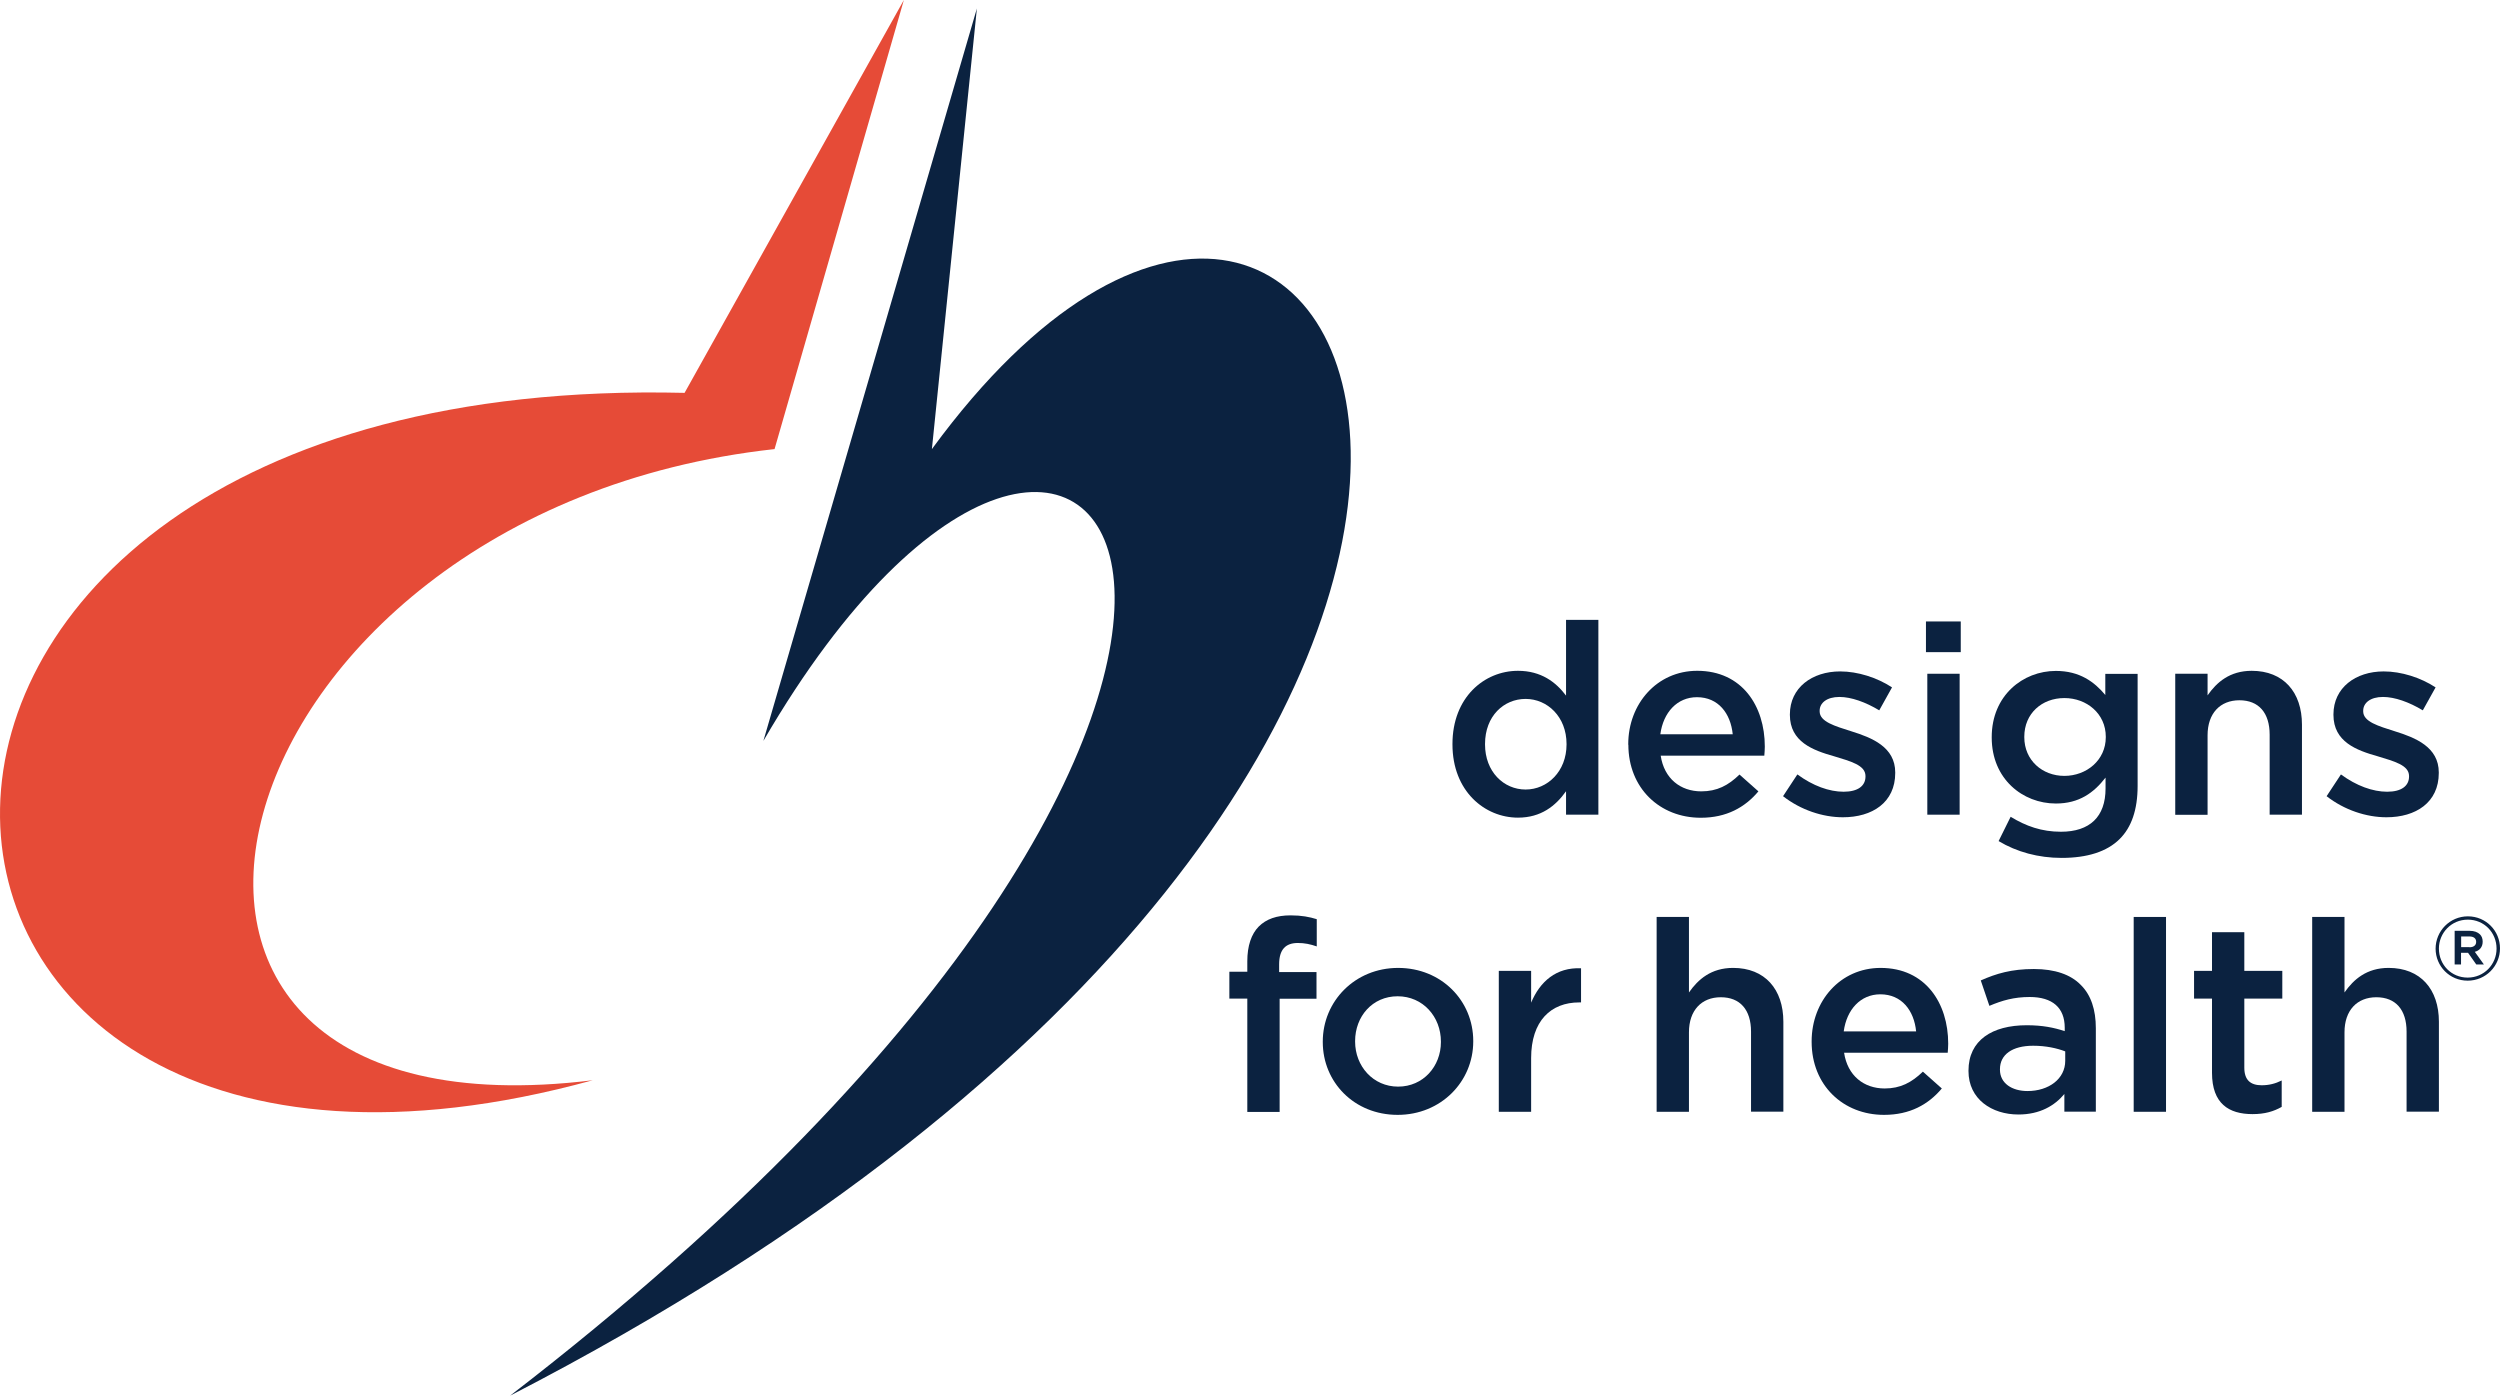
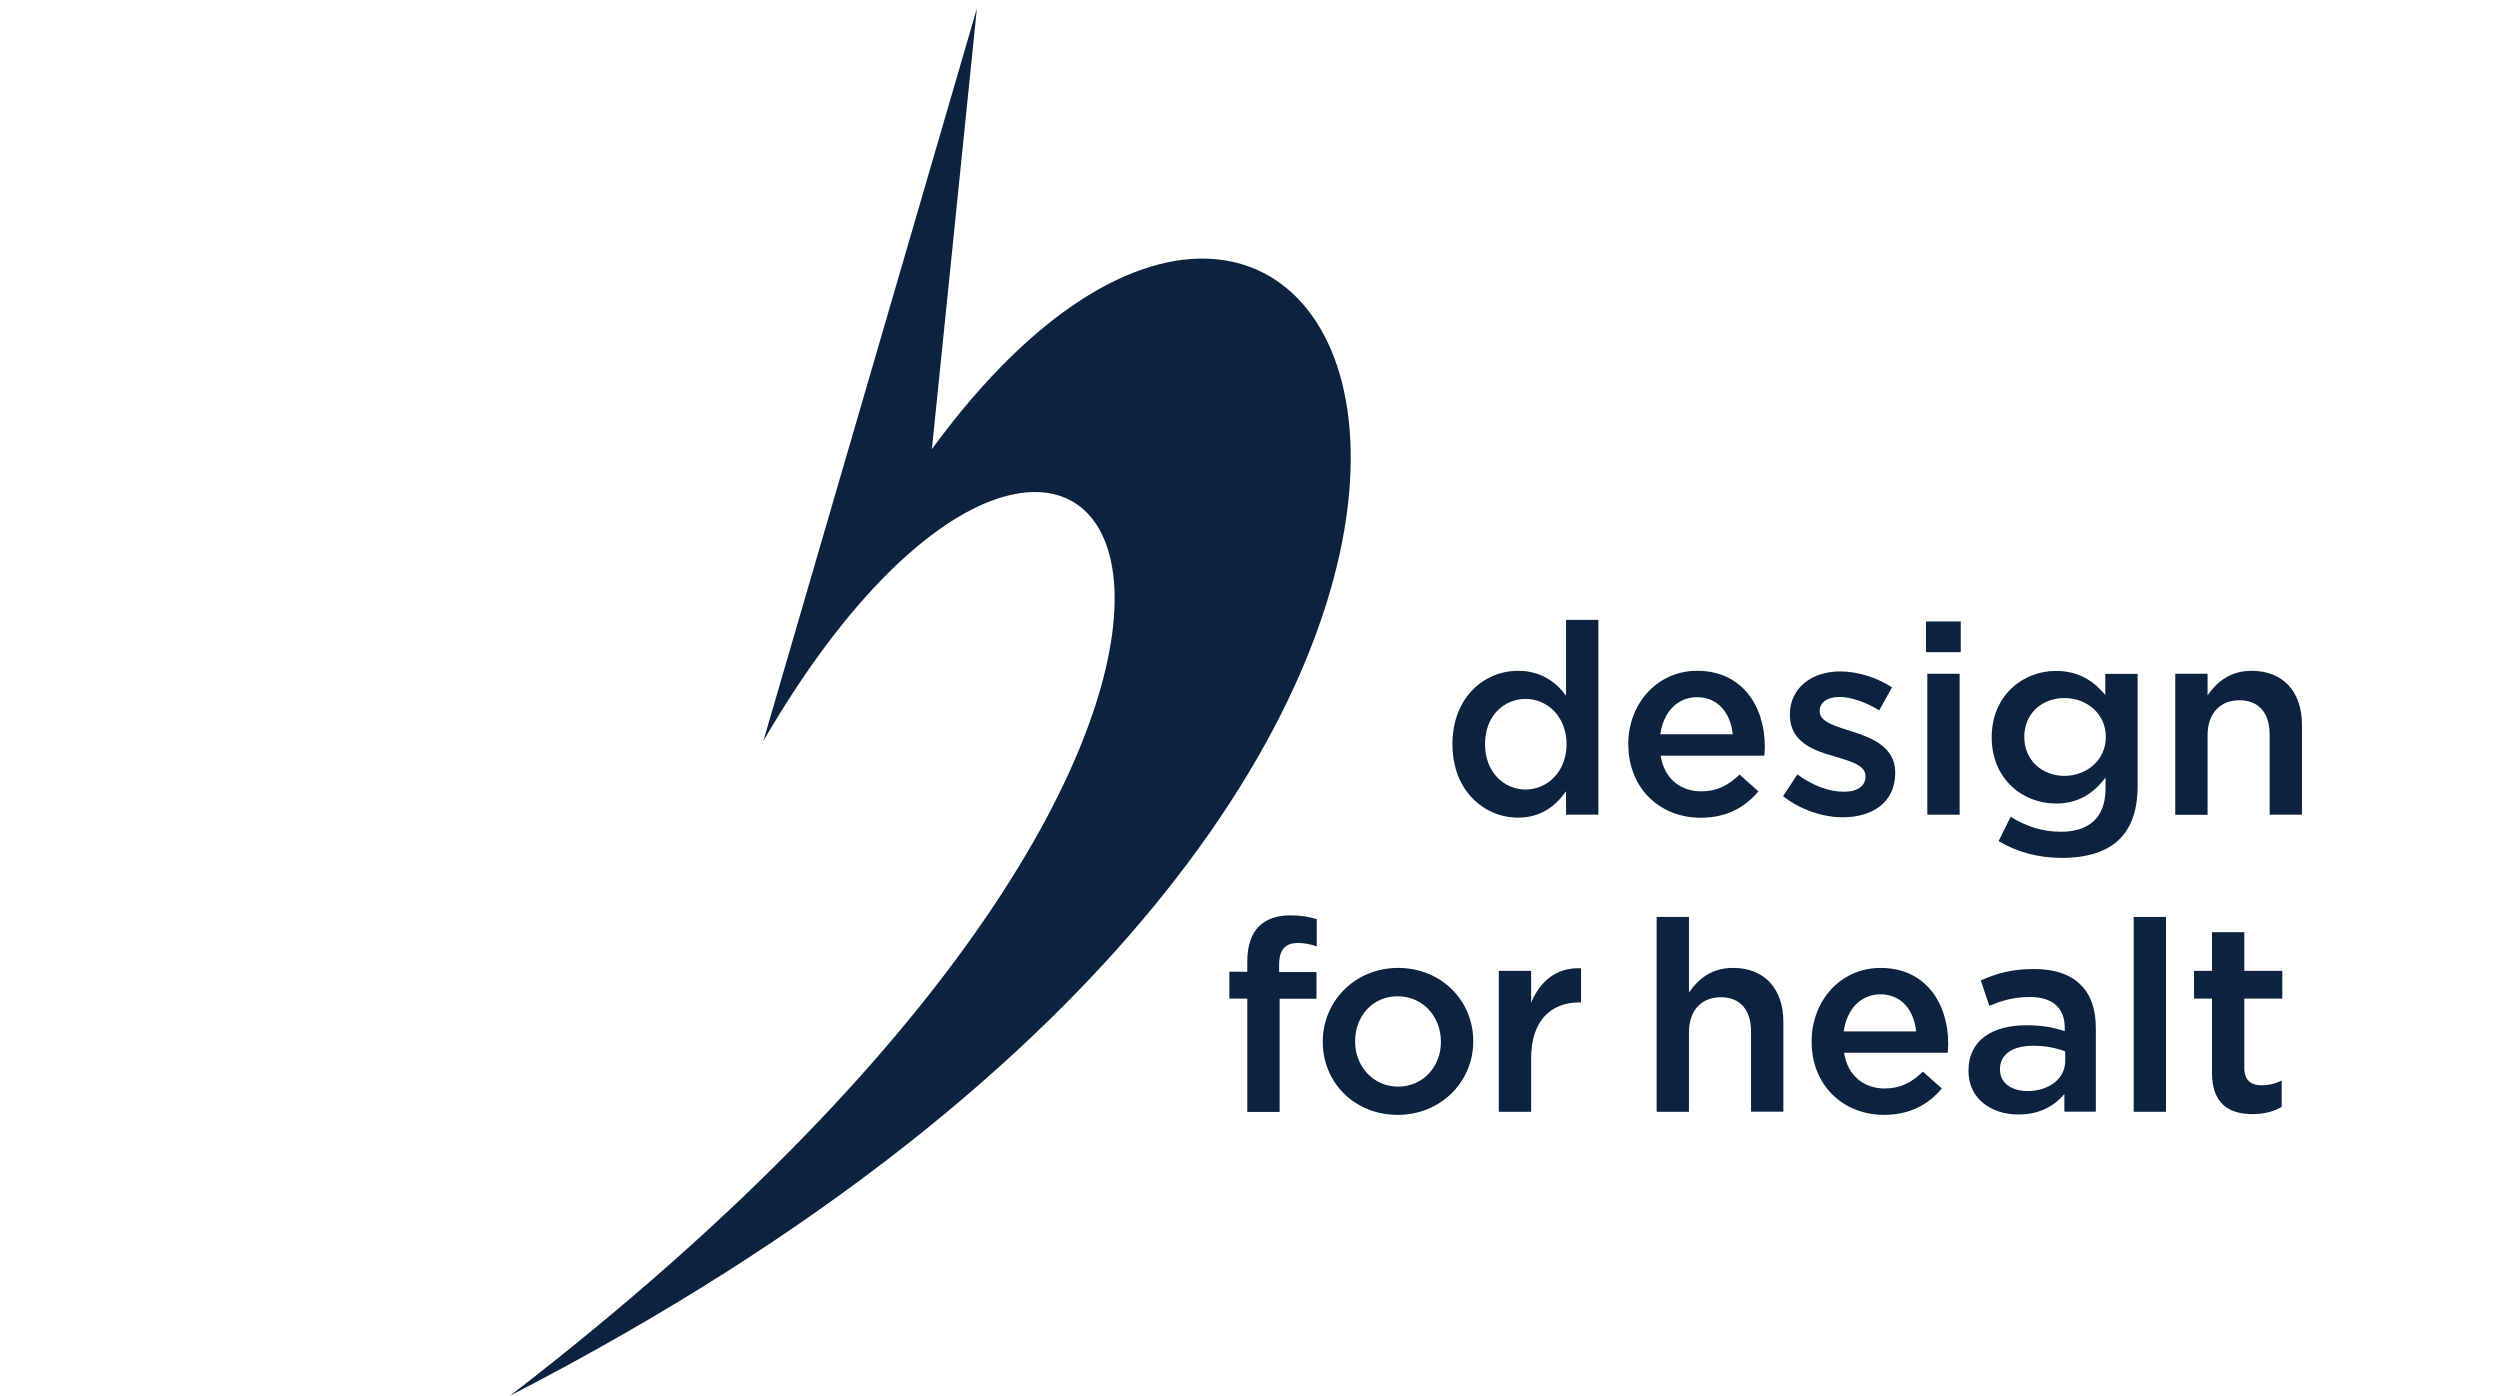
<svg xmlns="http://www.w3.org/2000/svg" width="206" height="115" viewBox="0 0 206 115" fill="none">
-   <path d="M74.479 0L63.823 37.005C16.775 42.184 3.466 94.606 48.843 89.012C-15.069 106.584 -20.002 30.53 56.409 32.372L74.479 0Z" fill="#E64B37" />
  <path d="M80.495 0.698L62.902 61.051C90.452 13.636 119.339 55.477 42.036 115C145.208 61.819 111.985 -11.098 76.788 37.005L80.495 0.698Z" fill="#0B2240" />
  <path d="M129.083 61.344V61.304C129.083 59.058 127.503 57.591 125.71 57.591C123.917 57.591 122.367 58.997 122.367 61.304V61.344C122.367 63.59 123.907 65.057 125.71 65.057C127.513 65.057 129.083 63.56 129.083 61.344ZM119.683 61.344V61.304C119.683 57.46 122.307 55.275 125.082 55.275C126.996 55.275 128.212 56.215 129.042 57.318V51.076H131.706V67.131H129.042V65.198C128.181 66.412 126.976 67.374 125.082 67.374C122.347 67.374 119.683 65.198 119.683 61.344Z" fill="#0B2240" />
  <path d="M142.777 60.504C142.604 58.785 141.591 57.449 139.829 57.449C138.198 57.449 137.054 58.704 136.811 60.504H142.777ZM134.167 61.364V61.324C134.167 58.006 136.527 55.274 139.849 55.274C143.546 55.274 145.42 58.178 145.42 61.516C145.42 61.759 145.4 62.002 145.38 62.265H136.841C137.125 64.156 138.472 65.208 140.184 65.208C141.48 65.208 142.412 64.723 143.334 63.822L144.893 65.208C143.789 66.523 142.27 67.383 140.143 67.383C136.77 67.383 134.177 64.945 134.177 61.364" fill="#0B2240" />
  <path d="M146.919 65.613L148.104 63.812C149.38 64.753 150.728 65.239 151.913 65.239C153.098 65.239 153.716 64.753 153.716 63.984V63.944C153.716 63.044 152.48 62.73 151.123 62.315C149.401 61.83 147.486 61.132 147.486 58.906V58.866C147.486 56.67 149.31 55.325 151.629 55.325C153.077 55.325 154.668 55.831 155.903 56.64L154.85 58.532C153.726 57.854 152.541 57.429 151.568 57.429C150.535 57.429 149.938 57.915 149.938 58.572V58.613C149.938 59.473 151.194 59.827 152.561 60.262C154.252 60.788 156.167 61.556 156.167 63.651V63.691C156.167 66.129 154.273 67.343 151.852 67.343C150.201 67.343 148.378 66.746 146.919 65.603" fill="#0B2240" />
  <path d="M158.811 55.517H161.474V67.13H158.811V55.517ZM158.699 51.208H161.566V53.737H158.699V51.208Z" fill="#0B2240" />
  <path d="M173.517 60.747V60.706C173.517 58.815 171.957 57.52 170.104 57.52C168.25 57.52 166.802 58.794 166.802 60.706V60.747C166.802 62.639 168.28 63.933 170.104 63.933C171.927 63.933 173.517 62.639 173.517 60.747ZM164.685 69.305L165.677 67.302C166.933 68.071 168.23 68.536 169.82 68.536C172.2 68.536 173.497 67.302 173.497 64.975V64.075C172.524 65.329 171.319 66.21 169.405 66.21C166.67 66.21 164.118 64.186 164.118 60.777V60.737C164.118 57.307 166.69 55.284 169.405 55.284C171.36 55.284 172.575 56.184 173.477 57.267V55.527H176.14V64.763C176.14 66.715 175.634 68.172 174.662 69.133C173.608 70.185 171.977 70.691 169.881 70.691C167.966 70.691 166.184 70.205 164.685 69.305Z" fill="#0B2240" />
  <path d="M179.24 55.517H181.904V57.298C182.653 56.225 183.727 55.275 185.54 55.275C188.163 55.275 189.682 57.035 189.682 59.716V67.131H187.019V60.535C187.019 58.734 186.117 57.702 184.527 57.702C182.937 57.702 181.904 58.785 181.904 60.586V67.141H179.24V55.517Z" fill="#0B2240" />
-   <path d="M191.708 65.613L192.893 63.813C194.17 64.753 195.517 65.239 196.702 65.239C197.887 65.239 198.505 64.753 198.505 63.985V63.944C198.505 63.044 197.269 62.73 195.912 62.315C194.19 61.83 192.276 61.132 192.276 58.906V58.866C192.276 56.671 194.099 55.325 196.418 55.325C197.867 55.325 199.457 55.831 200.693 56.64L199.639 58.532C198.515 57.854 197.33 57.429 196.357 57.429C195.324 57.429 194.727 57.915 194.727 58.572V58.613C194.727 59.473 195.983 59.827 197.35 60.262C199.042 60.788 200.956 61.557 200.956 63.651V63.691C200.956 66.129 199.062 67.343 196.641 67.343C194.99 67.343 193.167 66.746 191.708 65.603" fill="#0B2240" />
  <path d="M102.778 82.285H101.299V80.069H102.778V79.209C102.778 77.935 103.112 76.964 103.72 76.347C104.338 75.729 105.199 75.426 106.343 75.426C107.265 75.426 107.903 75.557 108.501 75.74V77.985C107.974 77.803 107.508 77.702 106.941 77.702C105.928 77.702 105.401 78.248 105.401 79.462V80.1H108.48V82.295H105.442V91.622H102.778V82.285Z" fill="#0B2240" />
  <path d="M118.731 85.866V85.826C118.731 83.782 117.252 82.093 115.165 82.093C113.079 82.093 111.661 83.762 111.661 85.785V85.826C111.661 87.849 113.14 89.538 115.206 89.538C117.272 89.538 118.731 87.869 118.731 85.866ZM108.997 85.866V85.826C108.997 82.508 111.641 79.756 115.206 79.756C118.771 79.756 121.395 82.457 121.395 85.775V85.816C121.395 89.113 118.751 91.865 115.165 91.865C111.58 91.865 108.997 89.164 108.997 85.866Z" fill="#0B2240" />
  <path d="M123.501 79.999H126.165V82.619C126.895 80.879 128.232 79.695 130.278 79.786V82.599H130.126C127.796 82.599 126.165 84.116 126.165 87.191V91.612H123.501V79.999Z" fill="#0B2240" />
  <path d="M136.507 75.557H139.17V81.779C139.92 80.706 140.994 79.755 142.807 79.755C145.43 79.755 146.949 81.516 146.949 84.196V91.601H144.285V85.006C144.285 83.205 143.384 82.173 141.794 82.173C140.204 82.173 139.17 83.256 139.17 85.056V91.612H136.507V75.557Z" fill="#0B2240" />
  <path d="M157.889 84.986C157.717 83.266 156.704 81.931 154.941 81.931C153.311 81.931 152.166 83.185 151.923 84.986H157.889ZM149.279 85.846V85.805C149.279 82.487 151.639 79.756 154.962 79.756C158.658 79.756 160.532 82.659 160.532 85.998C160.532 86.24 160.512 86.483 160.492 86.746H151.953C152.237 88.638 153.584 89.69 155.296 89.69C156.592 89.69 157.514 89.204 158.446 88.304L160.006 89.69C158.902 91.005 157.382 91.865 155.245 91.865C151.872 91.865 149.279 89.427 149.279 85.846Z" fill="#0B2240" />
  <path d="M170.175 87.424V86.635C169.496 86.372 168.584 86.169 167.531 86.169C165.809 86.169 164.796 86.898 164.796 88.102V88.142C164.796 89.265 165.789 89.902 167.065 89.902C168.827 89.902 170.175 88.891 170.175 87.414M162.203 88.264V88.223C162.203 85.714 164.158 84.48 167.004 84.48C168.301 84.48 169.233 84.672 170.134 84.966V84.683C170.134 83.034 169.121 82.153 167.247 82.153C165.951 82.153 164.979 82.437 163.925 82.882L163.216 80.788C164.492 80.221 165.748 79.847 167.592 79.847C169.334 79.847 170.63 80.312 171.441 81.142C172.302 81.981 172.697 83.206 172.697 84.723V91.602H170.104V90.145C169.314 91.096 168.098 91.835 166.316 91.835C164.138 91.835 162.203 90.58 162.203 88.254" fill="#0B2240" />
  <path d="M178.48 75.557H175.816V91.611H178.48V75.557Z" fill="#0B2240" />
  <path d="M182.269 88.394V82.284H180.79V79.998H182.269V76.811H184.932V79.998H188.062V82.284H184.932V87.98C184.932 89.011 185.459 89.426 186.361 89.426C186.958 89.426 187.485 89.295 188.012 89.032V91.207C187.353 91.581 186.624 91.803 185.611 91.803C183.656 91.803 182.269 90.944 182.269 88.394Z" fill="#0B2240" />
-   <path d="M190.524 75.557H193.187V81.778C193.937 80.706 195.011 79.755 196.824 79.755C199.447 79.755 200.966 81.515 200.966 84.196V91.601H198.302V85.005C198.302 83.204 197.401 82.173 195.811 82.173C194.221 82.173 193.187 83.255 193.187 85.056V91.611H190.524V75.557Z" fill="#0B2240" />
-   <path d="M203.488 78.055C203.832 78.055 204.035 77.883 204.035 77.62V77.6C204.035 77.327 203.832 77.165 203.488 77.165H202.799V78.045H203.488V78.055ZM203.508 76.7C203.873 76.7 204.167 76.811 204.349 76.993C204.491 77.135 204.572 77.337 204.572 77.58V77.6C204.572 78.045 204.309 78.329 203.924 78.43L204.673 79.472H204.045L203.367 78.511H202.789V79.472H202.263V76.7H203.508ZM205.716 78.167C205.716 76.841 204.693 75.779 203.346 75.779C201.999 75.779 200.966 76.862 200.966 78.167C200.966 79.492 201.989 80.554 203.336 80.554C204.683 80.554 205.716 79.472 205.716 78.167ZM200.693 78.177C200.693 76.72 201.867 75.506 203.356 75.506C204.845 75.506 206 76.7 206 78.146C206 79.603 204.825 80.807 203.336 80.807C201.847 80.807 200.693 79.613 200.693 78.167" fill="#0B2240" />
</svg>